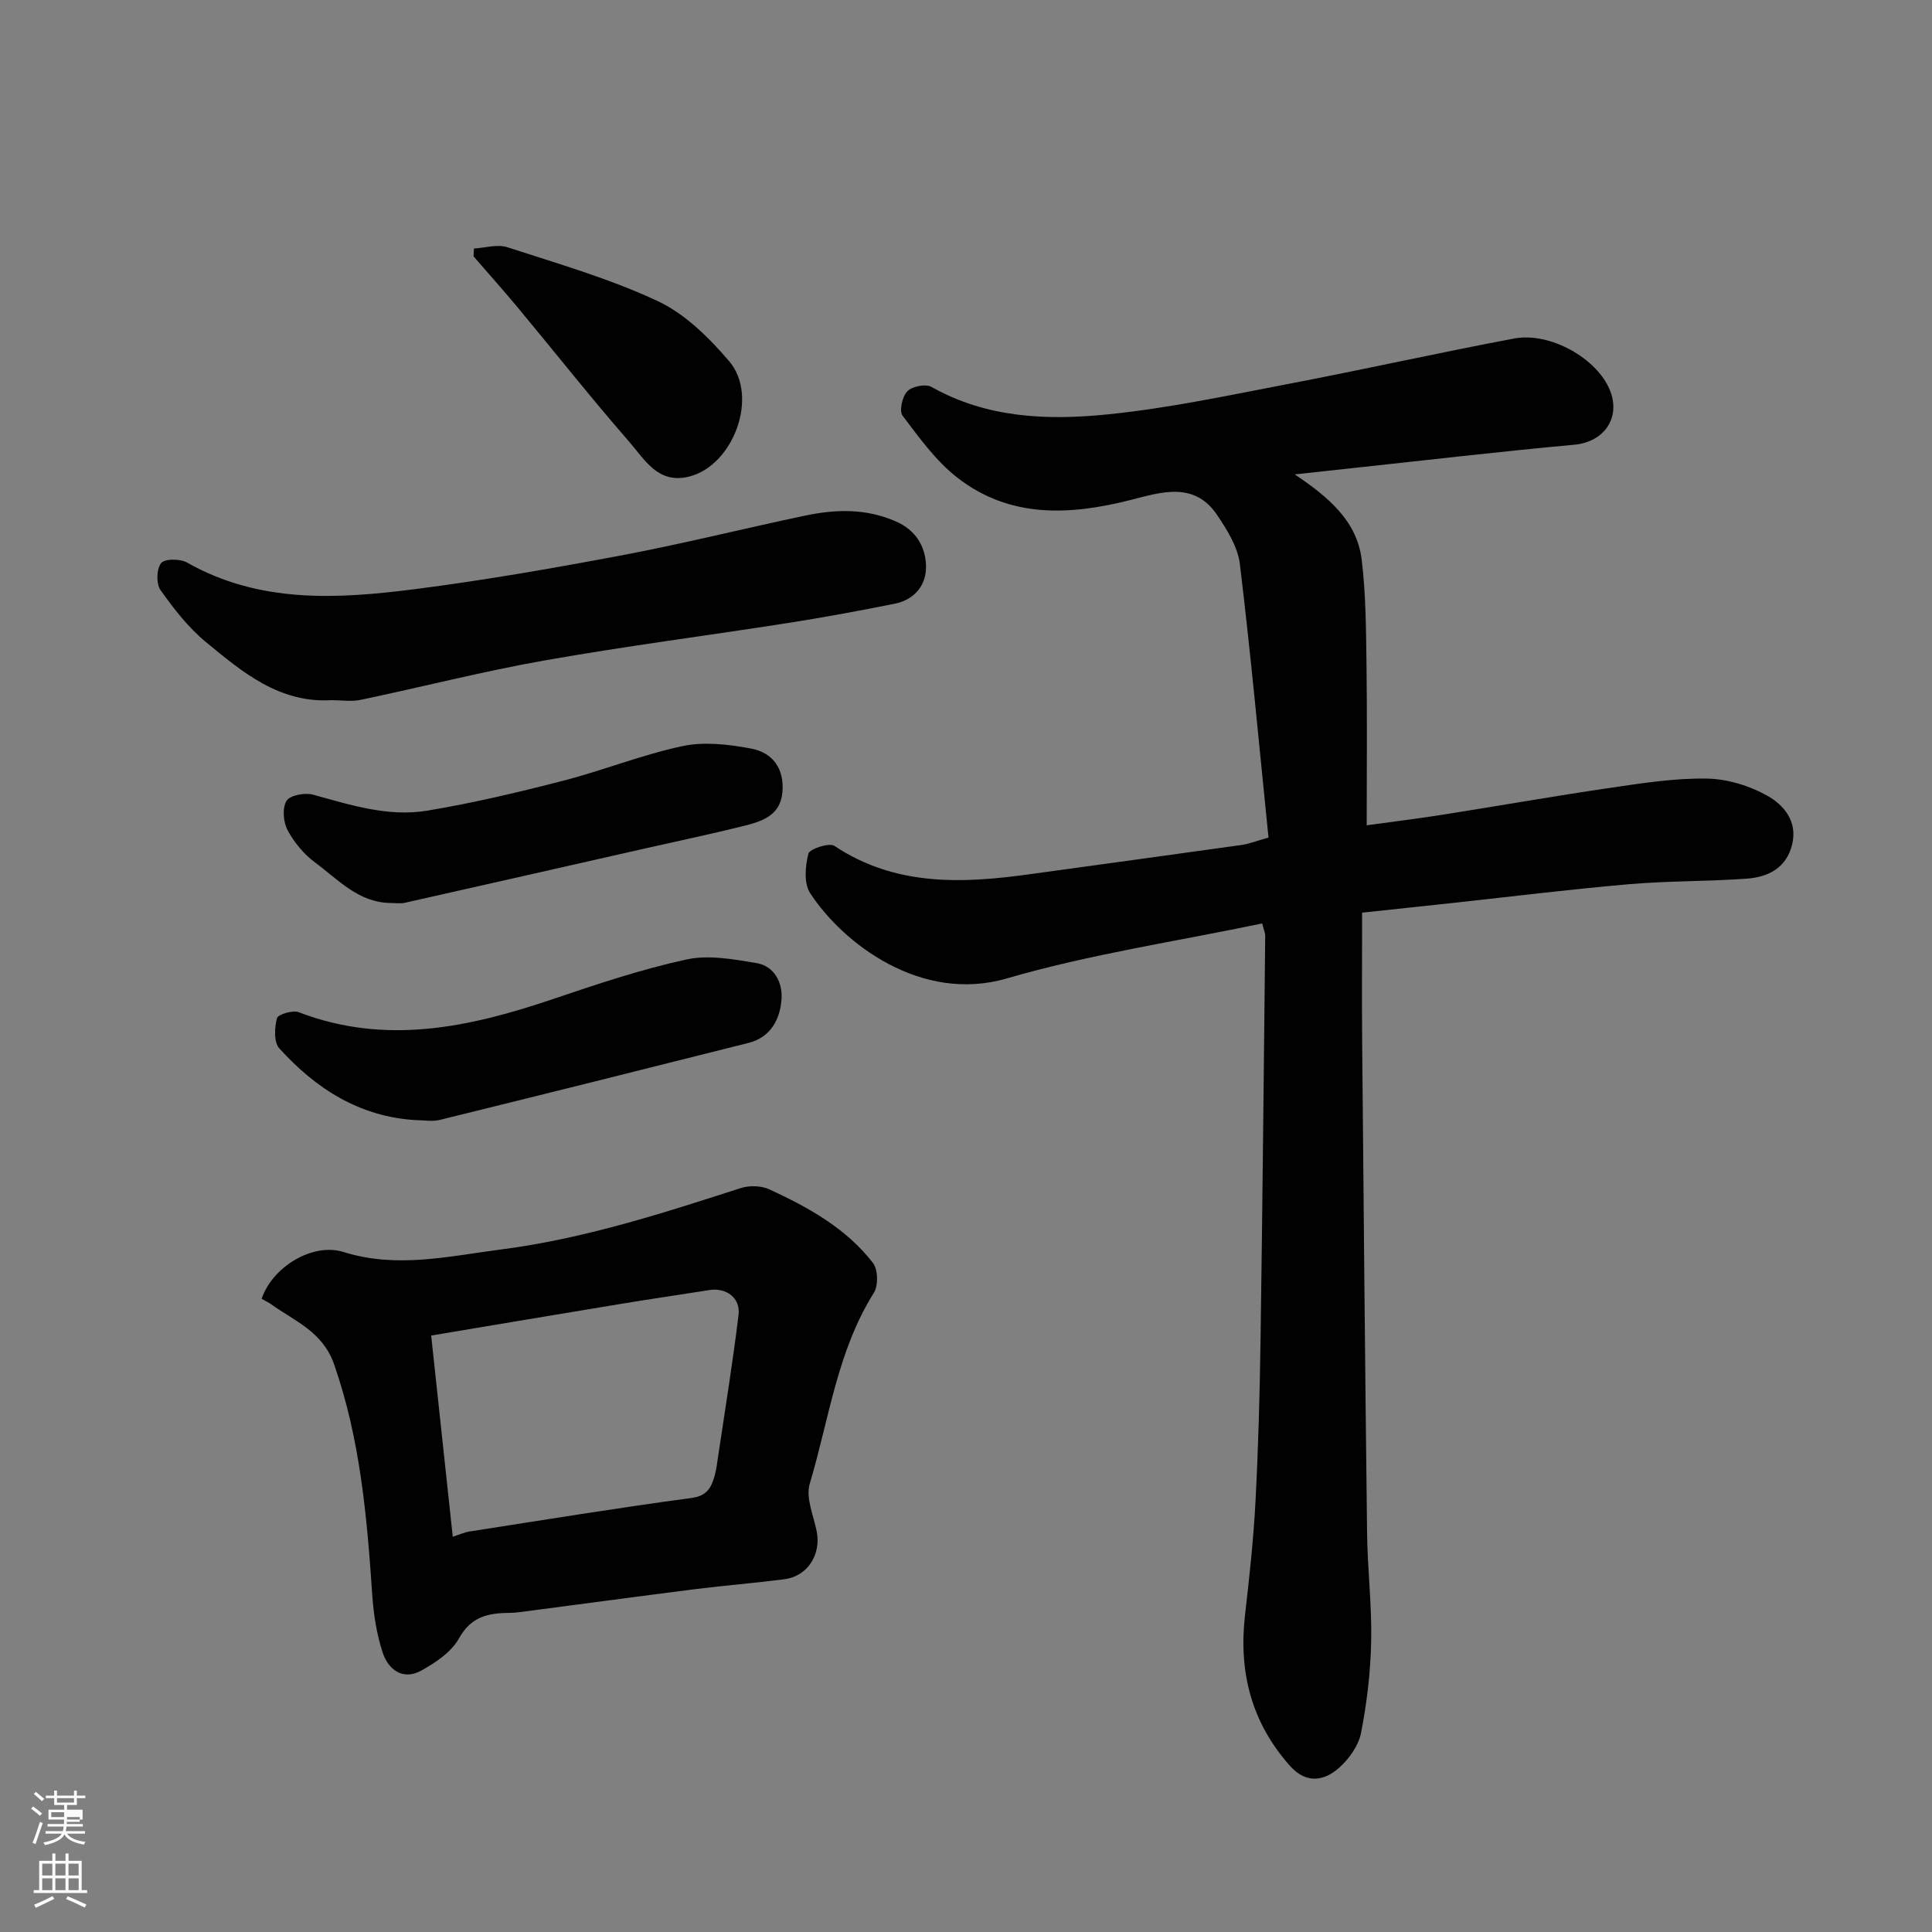
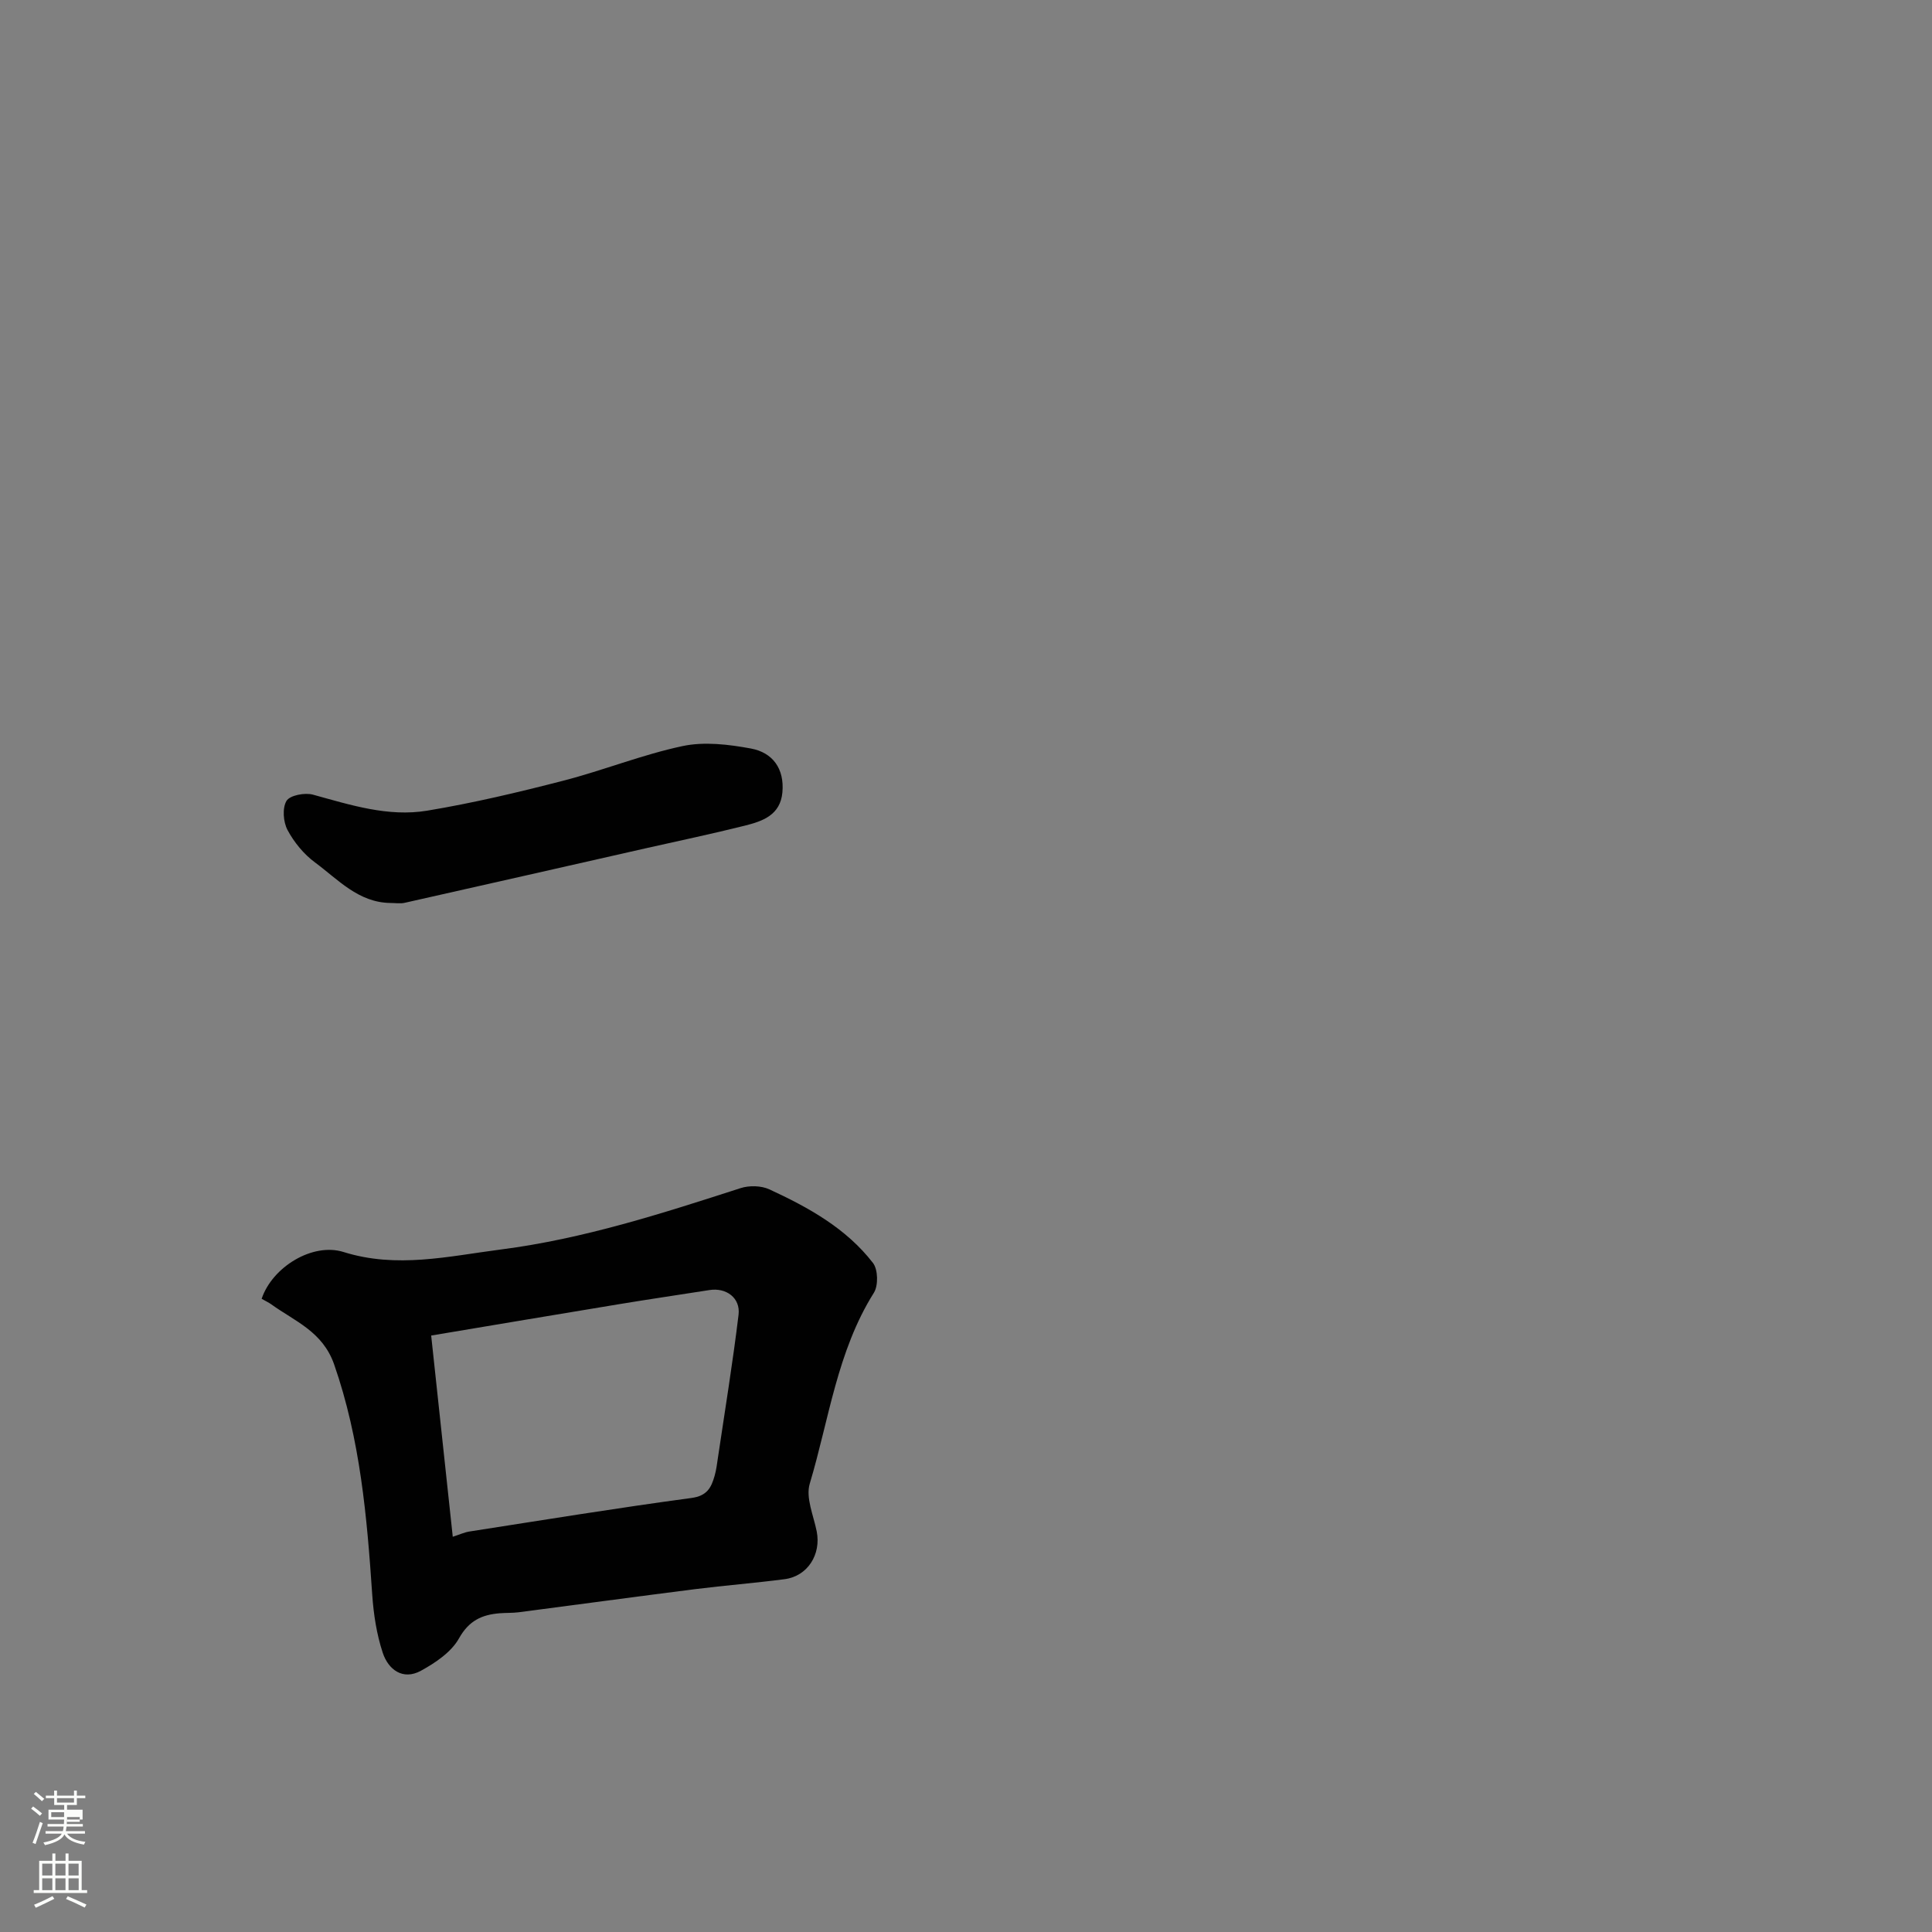
<svg xmlns="http://www.w3.org/2000/svg" enable-background="new 0 0 400 400" viewBox="0 0 400 400">
  <rect x="0" y="0" width="400" height="400" fill="#808080" stroke="none" />
  <path d="m6.44 374.46.42-.45c.65.47 1.27.95 1.85 1.44l-.45.49c-.65-.56-1.25-1.06-1.82-1.48m.93 7.33-.63-.26c.55-1.36 1.05-2.8 1.52-4.33.19.1.38.19.59.27-.46 1.29-.95 2.73-1.48 4.32m-.38-10.38.44-.42c.43.34 1.01.82 1.74 1.44l-.49.49c-.53-.51-1.09-1.01-1.69-1.51m2.5.35h1.72v-1.04h.59v1.04h3.52v-1.04h.59v1.04h1.75v.53h-1.75v1.42h-2.03v.97h3.22v2.03h-3.24c0 .35-.01.66-.03.93h3.32v.53h-3.37c-.03.27-.08.58-.15.94h3.96v.53h-3.71c.67.92 1.93 1.48 3.79 1.68-.13.24-.23.44-.29.59-2.13-.38-3.48-1.08-4.04-2.12-.43.97-1.77 1.72-4.03 2.23-.09-.19-.2-.37-.33-.55 2.1-.42 3.37-1.03 3.81-1.83h-3.36v-.53h3.58c.08-.29.13-.61.16-.94h-3.33v-.53h3.39c.02-.27.04-.58.04-.93h-3.23v-2.03h3.25v-.97h-2.07v-1.42h-1.73zm1.12 3.44v1h2.65c.01-.3.02-.44.01-.4v-.25-.35zm1.19-2h3.52v-.91h-3.52zm4.71 3h-2.63v.59c0 .15-.01.28-.01.4h2.64v-1.99z" fill="#fbfcfa" />
  <path d="m13.56 383.74h.63v1.52h2.72v6.07h1.13v.6h-11.06v-.6h1.13v-6.07h2.73v-1.52h.63v1.52h2.1v-1.52zm-2.69 8.83.38.56c-1.24.63-2.53 1.25-3.85 1.85-.1-.21-.21-.42-.34-.63 1.36-.55 2.63-1.15 3.81-1.78m-2.13-4.27h2.1v-2.45h-2.1zm0 3.04h2.1v-2.46h-2.1zm2.72-3.04h2.1v-2.45h-2.1zm0 3.04h2.1v-2.46h-2.1zm6.07 3.6c-1.41-.71-2.7-1.3-3.86-1.78l.35-.56c1.45.62 2.75 1.19 3.88 1.72zm-1.25-9.09h-2.1v2.45h2.1zm-2.09 5.49h2.1v-2.46h-2.1z" fill="#fbfcfa" />
  <g fill="#010101">
-     <path d="m262.63 173.41c-1.94-19.1-3.66-37.9-5.93-56.65-.43-3.52-2.63-7.04-4.69-10.11-4.73-7.05-11.59-4.75-17.91-3.14-12.66 3.21-25.05 3.83-35.92-4.64-4.43-3.45-7.88-8.28-11.32-12.82-.73-.97-.05-3.97 1-5.05.99-1.02 3.79-1.57 4.98-.9 11.5 6.5 24.07 6.95 36.52 5.69 12.62-1.27 25.12-3.96 37.62-6.35 15.52-2.97 30.95-6.42 46.48-9.35 7.48-1.41 17.16 4.11 19.84 10.66 2.35 5.74-1.22 10.76-7.32 11.32-15.35 1.4-30.66 3.21-45.99 4.85-3.7.4-7.39.81-11.93 1.3 6.95 4.67 12.87 9.6 13.86 17.64.88 7.18.9 14.49 1 21.74.15 10.91.04 21.83.04 33.27 4.82-.67 10.23-1.33 15.62-2.18 11.78-1.85 23.52-3.93 35.31-5.65 6.49-.95 13.06-1.96 19.57-1.84 4.21.08 8.76 1.48 12.45 3.55 3.39 1.9 6.29 5.29 5.14 10.06-1.19 4.92-4.98 6.79-9.44 7.11-8.08.57-16.22.45-24.29 1.14-12.09 1.04-24.14 2.54-36.21 3.85-6.31.68-12.62 1.36-19.1 2.05 0 9.36-.07 18.04.01 26.71.3 33.94.61 67.87 1.02 101.8.09 7.44 1 14.88.85 22.3-.13 6.37-.88 12.79-2.11 19.04-.53 2.67-2.54 5.46-4.66 7.3-3.12 2.71-6.77 3.16-10.02-.48-8.01-8.98-10.69-19.46-9.33-31.26.9-7.84 1.76-15.7 2.17-23.57.58-11.09.88-22.2 1.04-33.3.41-27.93.67-55.87.97-83.8.01-.47-.23-.95-.63-2.51-17.67 3.7-35.63 6.36-52.9 11.39-17.73 5.16-33.92-7.27-40.7-17.68-1.31-2.02-1.01-5.58-.35-8.15.26-1 4.31-2.33 5.38-1.62 12.62 8.39 26.4 7.82 40.44 5.87 14.58-2.02 29.17-3.99 43.75-6.04 1.58-.21 3.11-.83 5.69-1.55z" />
    <path d="m54.17 268.9c2.2-6.57 10.54-11.69 16.94-9.69 11.05 3.47 21.75.88 32.62-.52 17.07-2.2 33.31-7.44 49.59-12.7 1.8-.58 4.27-.53 5.96.25 8.08 3.73 15.9 8.05 21.46 15.24 1.05 1.36 1.13 4.67.19 6.17-7.62 12.13-9.29 26.23-13.28 39.53-.87 2.89.78 6.58 1.44 9.87.95 4.78-1.88 9.28-6.63 9.9-6.18.81-12.39 1.29-18.57 2.07-12.17 1.54-24.32 3.2-36.48 4.78-1.31.17-2.65.1-3.97.21-3.68.3-6.36 1.52-8.42 5.21-1.59 2.84-4.88 5.05-7.87 6.69-3.75 2.05-6.76-.24-7.91-3.73-1.26-3.82-1.89-7.93-2.17-11.96-1.09-16.17-2.48-32.2-7.89-47.73-2.38-6.82-8.13-8.92-13.04-12.46-.52-.37-1.11-.64-1.97-1.13zm39.57 49.27c1.32-.42 2.37-.92 3.47-1.09 15.31-2.38 30.6-4.88 45.95-6.94 3.26-.44 4.1-2.17 4.79-4.58.36-1.24.51-2.55.7-3.83 1.46-9.84 3.07-19.66 4.26-29.53.42-3.5-2.57-5.65-6.01-5.11-6.27.99-12.55 1.9-18.81 2.94-12.99 2.14-25.98 4.33-38.82 6.48 1.48 13.86 2.95 27.52 4.47 41.66z" />
-     <path d="m68.64 144.96c-10.81.65-18.47-5.81-26.02-12.04-3.64-3-6.65-6.89-9.4-10.77-.91-1.29-.82-4.36.14-5.57.74-.93 3.95-.92 5.37-.11 14.98 8.5 31.09 7.56 47.15 5.51 14.41-1.84 28.75-4.35 43.02-7.04 12.63-2.39 25.13-5.52 37.71-8.17 6.34-1.34 12.62-1.55 18.84 1.17 4.17 1.82 6.12 5.16 6.27 9.1.15 3.97-2.27 7.1-6.44 7.94-7.34 1.48-14.71 2.84-22.11 4-16.79 2.63-33.65 4.79-50.38 7.75-12.81 2.26-25.44 5.51-38.18 8.18-1.9.39-3.97.05-5.97.05z" />
-     <path d="m86.09 231.91c-11.64-.69-20.72-6.51-28.27-14.87-1.15-1.27-.99-4.28-.48-6.23.21-.79 3.27-1.72 4.52-1.24 18.03 6.92 35.37 3.12 52.73-2.76 9.07-3.07 18.2-6.13 27.53-8.16 4.58-1 9.75-.05 14.52.75 3.67.62 5.4 4.03 5.17 7.42-.29 4.2-2.22 7.94-6.86 9.11-21.28 5.36-42.57 10.68-63.88 15.93-1.57.39-3.31.05-4.98.05z" />
    <path d="m80.83 186.95c-6.64-.08-10.84-4.87-15.61-8.39-2.32-1.71-4.33-4.17-5.69-6.71-.89-1.67-1.11-4.55-.21-6.04.7-1.16 3.79-1.74 5.46-1.29 7.78 2.14 15.59 4.66 23.67 3.32 9.45-1.57 18.82-3.79 28.11-6.19 8.32-2.14 16.37-5.4 24.75-7.18 4.5-.96 9.53-.35 14.15.5 4.51.83 6.96 4.16 6.53 9.06-.42 4.73-4.1 5.99-7.77 6.91-6.78 1.7-13.62 3.13-20.44 4.67-16.65 3.77-33.3 7.56-49.96 11.3-.95.22-1.99.04-2.99.04z" />
-     <path d="m98.13 51.45c2.31-.13 4.84-.93 6.89-.27 10.5 3.42 21.21 6.5 31.16 11.16 5.66 2.65 10.63 7.58 14.78 12.44 6.2 7.25.93 21.5-8.2 23.87-6.48 1.68-9.26-3.47-12.45-7.14-7.86-9.02-15.29-18.42-22.94-27.63-3.04-3.66-6.21-7.21-9.33-10.81.03-.53.06-1.08.09-1.62z" />
  </g>
</svg>